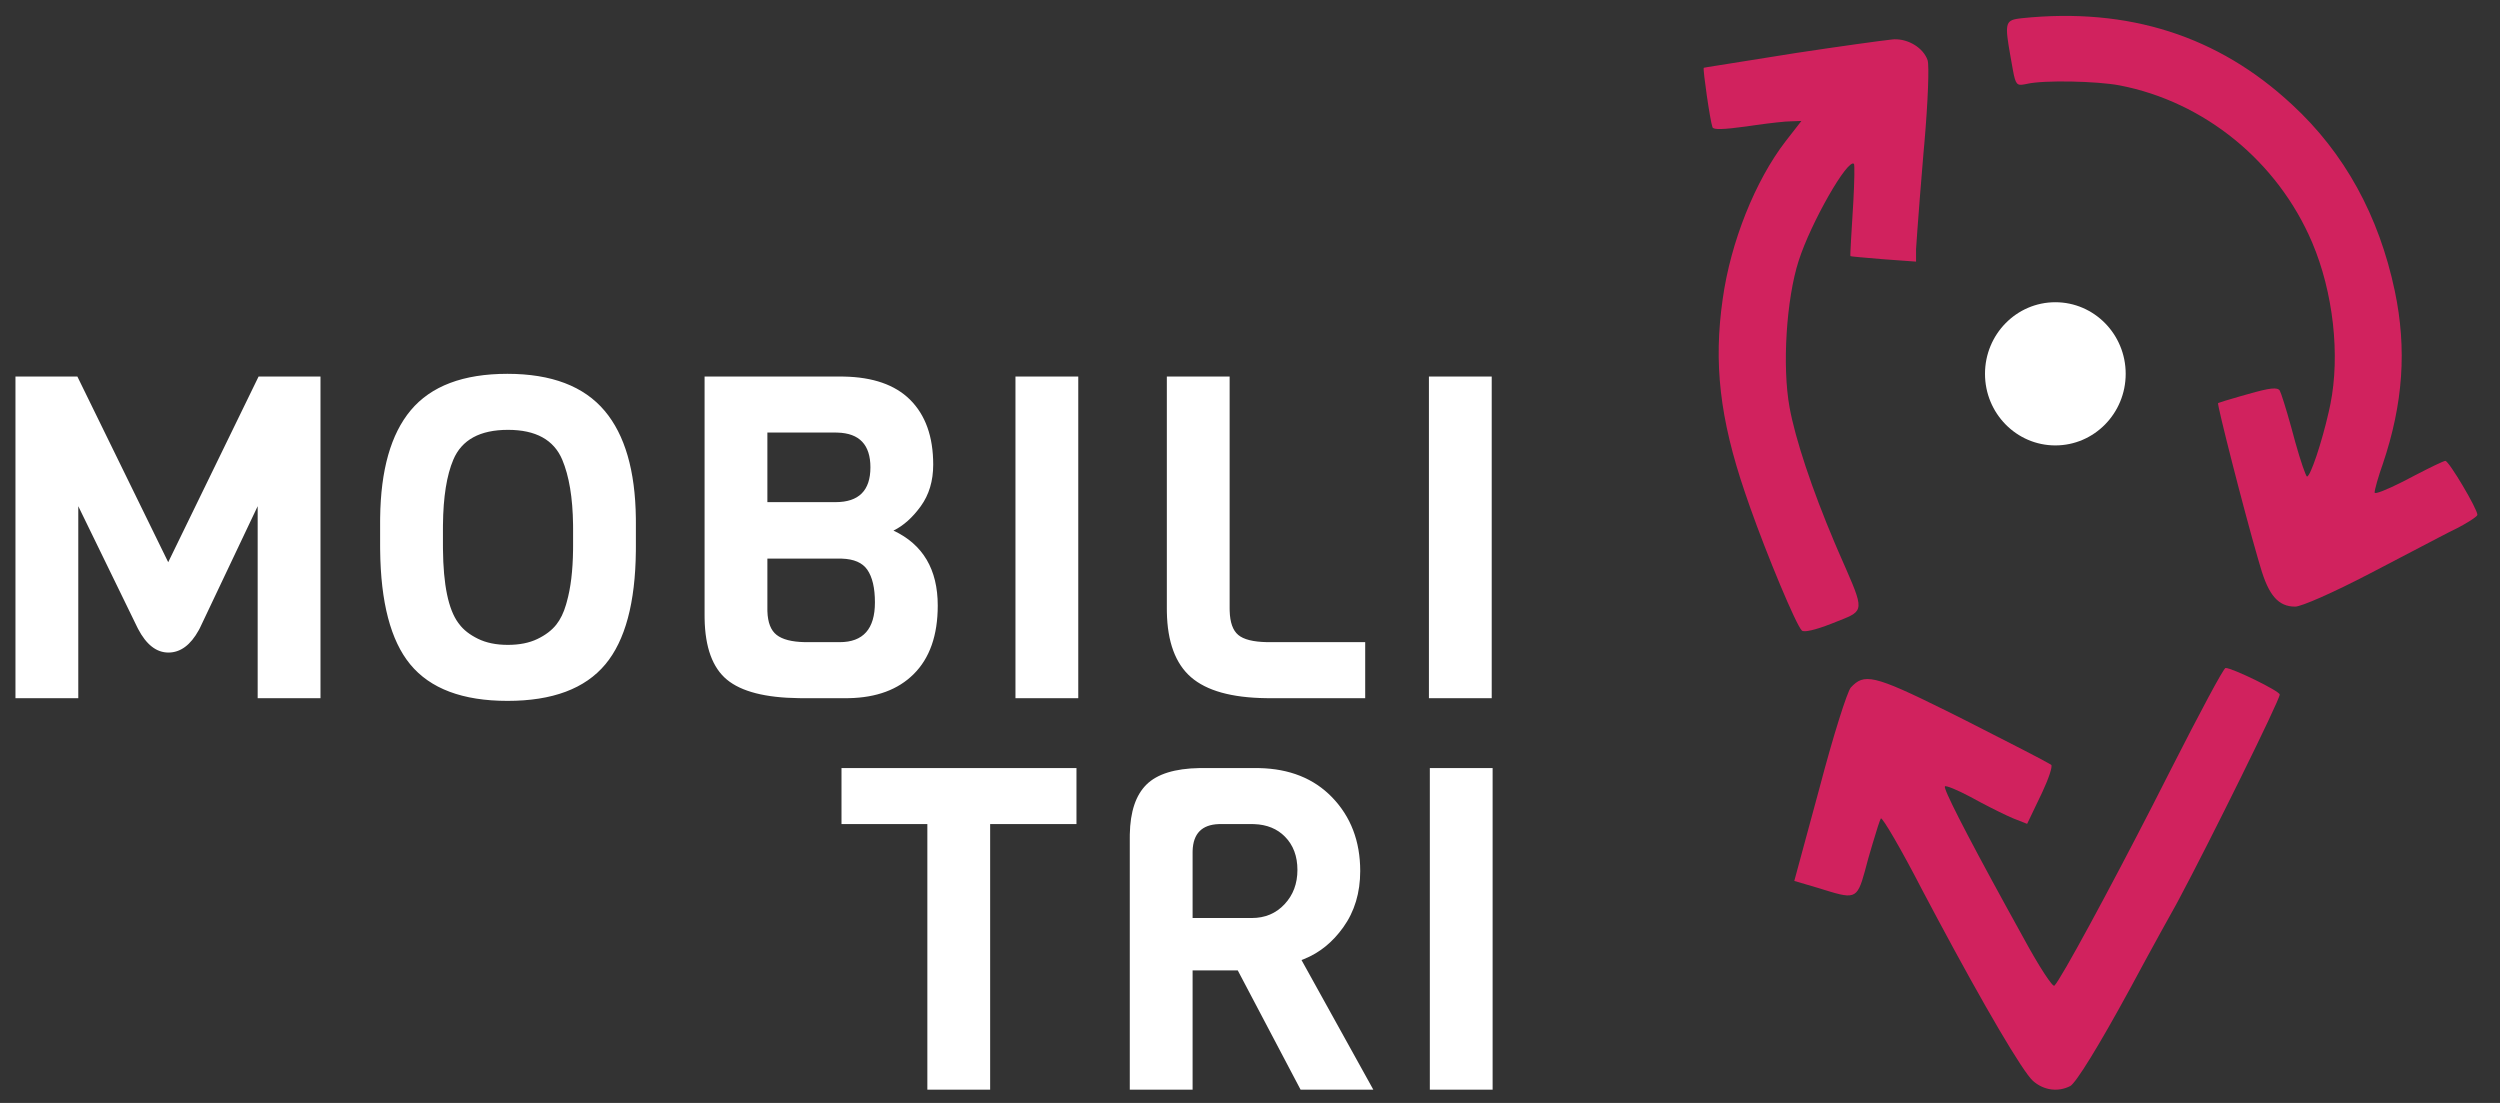
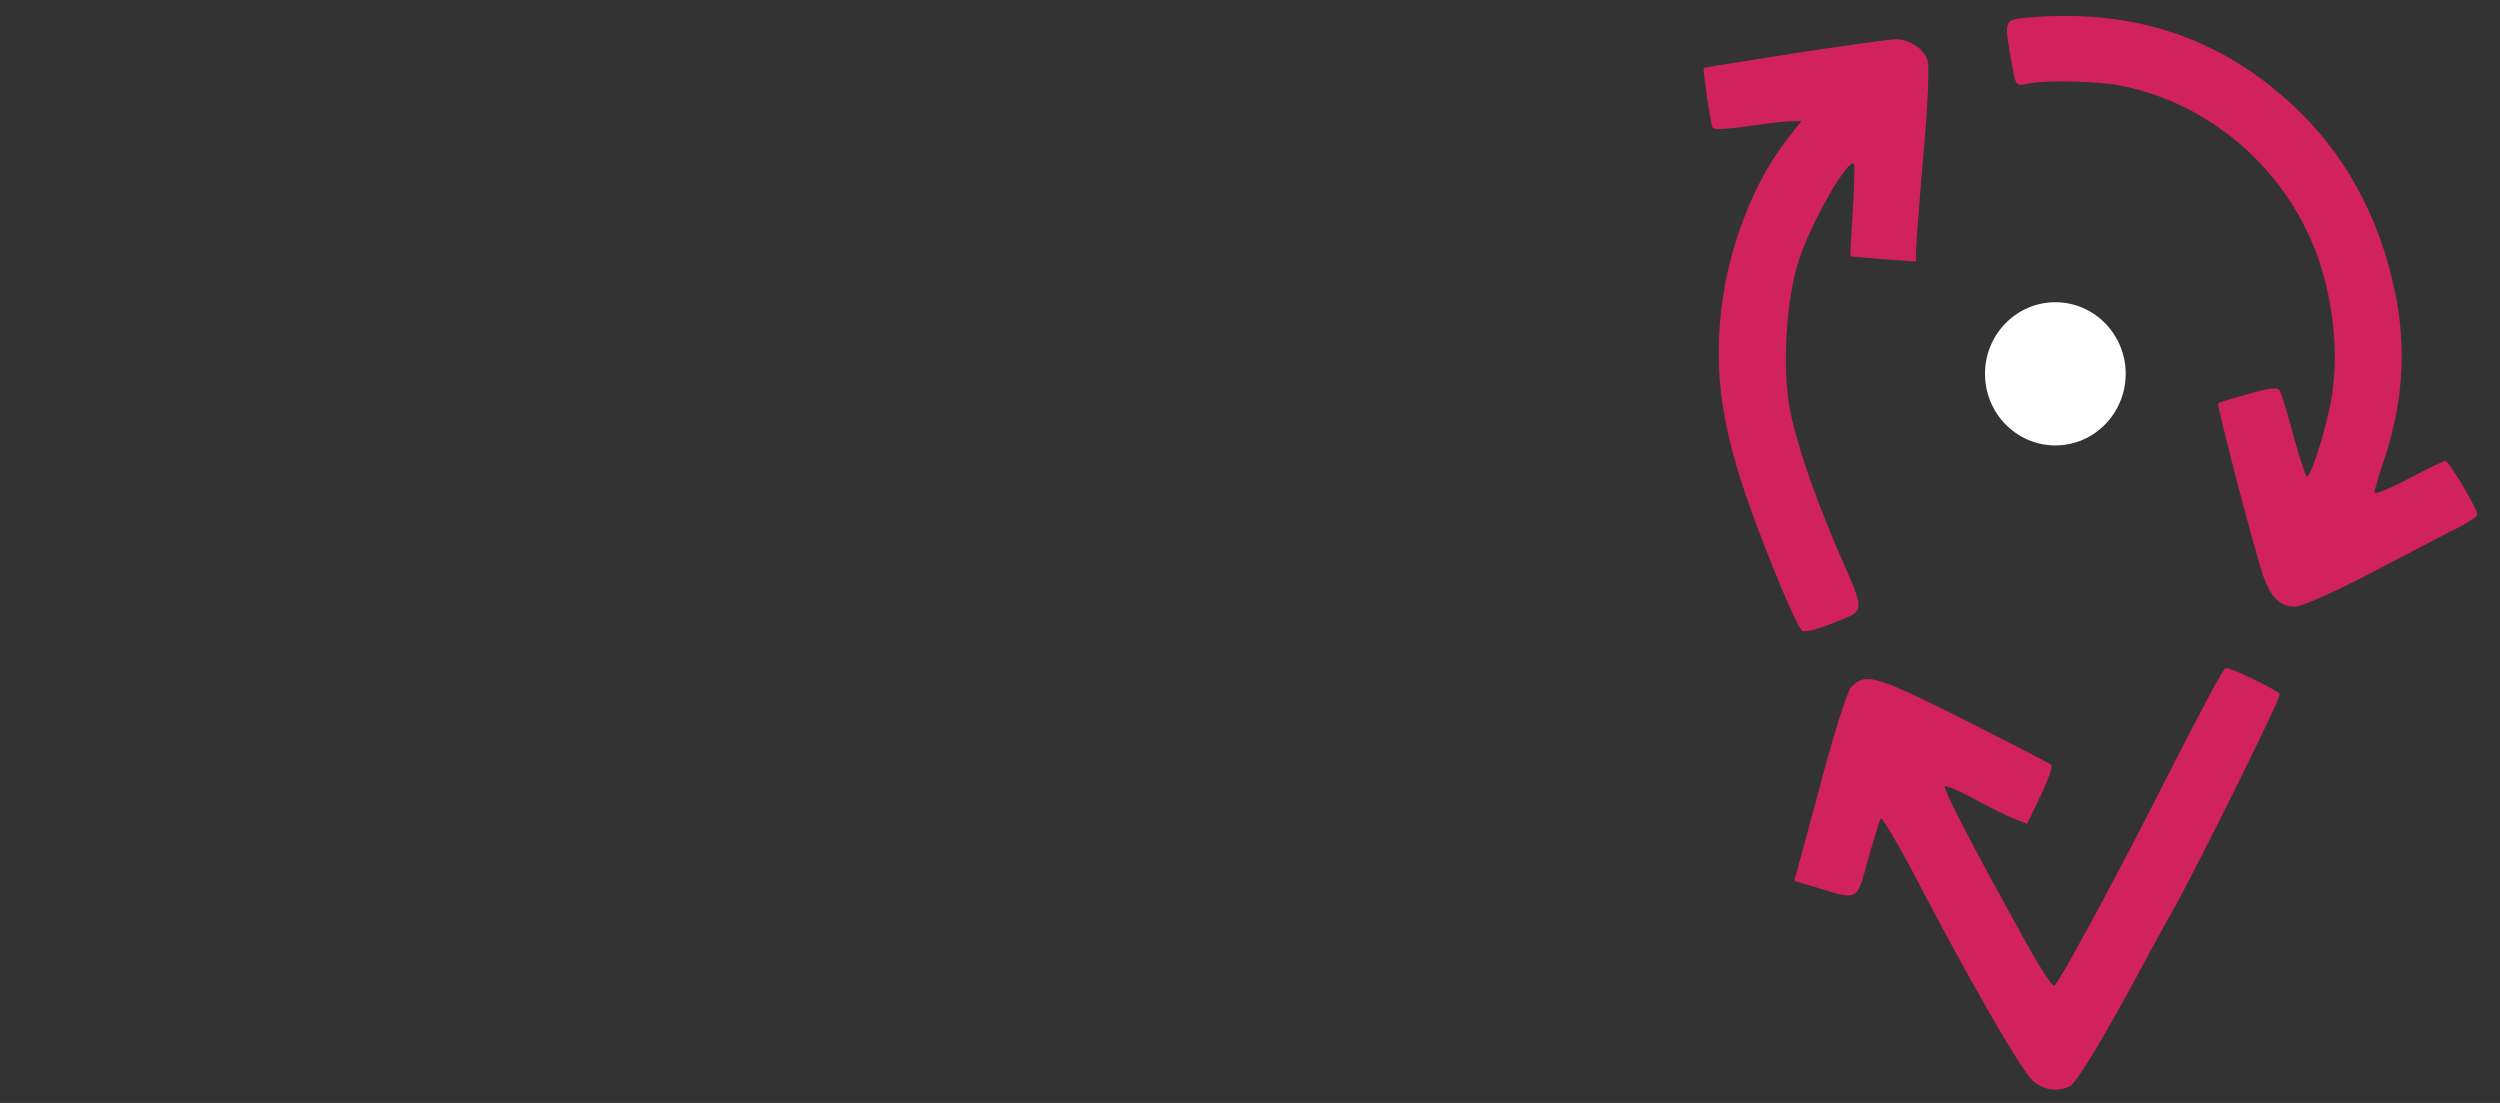
<svg xmlns="http://www.w3.org/2000/svg" width="102" height="45" viewBox="0 0 102 45">
  <rect x="0" y="0" width="102" height="45" fill="#333333" stroke="none" />
  <g fill="none" fill-rule="evenodd">
    <path fill="#D1225E" fill-rule="nonzero" d="M93.643,24.75 C93.895,24.75 95.18,24.187 96.715,23.387 L99.526,21.918 C99.789,21.78 100.053,21.645 100.32,21.514 L100.502,21.414 C100.833,21.228 101.078,21.058 101.078,21.004 C101.078,20.765 99.916,18.804 99.771,18.804 C99.702,18.804 99.189,19.053 98.563,19.377 L98.033,19.653 C97.381,19.983 96.884,20.181 96.884,20.095 C96.884,19.984 97.029,19.458 97.223,18.916 C98.045,16.477 98.207,14.245 97.707,11.869 C97.062,8.808 95.659,6.242 93.513,4.265 C90.497,1.459 86.836,0.295 82.498,0.742 L82.346,0.761 C81.811,0.837 81.794,0.995 82.03,2.316 L82.124,2.847 C82.236,3.454 82.291,3.5 82.605,3.44 L82.707,3.42 C83.401,3.261 85.562,3.309 86.481,3.484 C89.949,4.153 92.933,6.593 94.336,9.893 C95.199,11.925 95.482,14.485 95.081,16.486 L95.008,16.823 C94.728,18.059 94.265,19.442 94.126,19.442 C94.083,19.442 93.866,18.826 93.646,18.035 L93.481,17.426 C93.27,16.667 93.069,16.032 93.014,15.935 C92.917,15.791 92.61,15.823 91.723,16.078 L91.434,16.159 C90.921,16.303 90.525,16.431 90.497,16.445 C90.452,16.504 91.537,20.767 92.113,22.751 L92.223,23.124 C92.562,24.304 92.965,24.75 93.642,24.75 L93.643,24.75 Z M74.711,25.451 L75.232,25.244 C76.122,24.883 75.988,24.75 75.014,22.519 L74.856,22.15 C73.921,19.944 73.243,17.889 73.014,16.62 C72.707,14.946 72.885,12.188 73.385,10.642 C73.885,9.079 75.401,6.433 75.643,6.688 C75.671,6.73 75.662,7.394 75.616,8.233 L75.525,9.741 C75.5,10.171 75.488,10.45 75.498,10.45 C75.498,10.466 76.111,10.514 76.853,10.578 L78.175,10.674 L78.175,10.164 L78.226,9.429 C78.281,8.676 78.374,7.464 78.481,6.21 L78.513,5.859 C78.663,4.124 78.716,2.691 78.647,2.461 L78.643,2.447 C78.466,1.953 77.869,1.587 77.288,1.603 L77.196,1.611 C76.742,1.659 75.089,1.888 73.295,2.159 L69.657,2.739 C69.567,2.754 69.517,2.764 69.514,2.766 C69.466,2.798 69.772,4.935 69.869,5.19 C69.901,5.302 70.32,5.286 71.256,5.158 L71.63,5.104 C72.251,5.017 72.844,4.951 73.046,4.951 L73.498,4.935 L72.853,5.763 C71.611,7.374 70.611,9.877 70.288,12.188 C69.91,14.804 70.163,17.07 71.197,20.101 L71.408,20.71 C72.099,22.665 73.272,25.484 73.514,25.723 C73.591,25.815 74.072,25.701 74.711,25.451 L74.711,25.451 Z M84.465,44.312 C84.702,44.18 85.629,42.682 86.901,40.346 L87.587,39.078 C87.978,38.36 88.373,37.644 88.772,36.93 L88.922,36.651 C90.142,34.369 93.013,28.567 93.013,28.338 C93.013,28.194 91.078,27.253 90.804,27.253 C90.723,27.253 89.739,29.103 88.594,31.351 L87.834,32.845 C86.061,36.301 84.088,39.95 83.82,40.215 C83.756,40.294 83.191,39.433 82.578,38.302 L81.871,37.02 C80.147,33.881 79.281,32.169 79.352,32.084 C79.397,32.04 79.854,32.227 80.381,32.506 L80.784,32.724 C81.307,33.002 81.882,33.283 82.143,33.391 L82.707,33.614 L83.322,32.329 C83.589,31.762 83.751,31.266 83.691,31.207 L83.666,31.19 C83.45,31.054 81.967,30.291 80.201,29.396 L79.381,28.986 C76.413,27.515 76.054,27.472 75.514,28.05 C75.369,28.21 74.788,30.043 74.24,32.132 L73.207,35.942 L74.127,36.213 L74.689,36.385 C75.825,36.723 75.814,36.568 76.223,35.033 L76.394,34.449 C76.564,33.873 76.703,33.44 76.74,33.391 C76.804,33.343 77.562,34.635 78.417,36.293 L79.038,37.462 C80.967,41.071 82.526,43.729 82.949,44.104 C83.385,44.487 83.965,44.567 84.465,44.311 L84.465,44.312 Z" />
    <ellipse cx="83.858" cy="15.252" fill="#FFF" fill-rule="nonzero" rx="2.87" ry="2.921" />
-     <path fill="#FFF" fill-rule="nonzero" d="M43.92,31.336 L43.92,33.622 L40.398,33.622 L40.398,44.459 L37.836,44.459 L37.836,33.622 L34.333,33.622 L34.333,31.336 L43.92,31.336 Z M51.239,31.336 L51.373,31.338 C52.612,31.364 53.603,31.76 54.345,32.525 C55.113,33.318 55.497,34.322 55.497,35.539 C55.497,36.423 55.267,37.188 54.806,37.833 C54.371,38.442 53.839,38.874 53.212,39.126 L53.101,39.169 L56.032,44.459 L53.064,44.459 L50.501,39.593 L48.658,39.593 L48.658,44.459 L46.095,44.459 L46.095,34.156 L46.096,34.04 C46.113,33.116 46.34,32.44 46.777,32.009 C47.214,31.578 47.936,31.354 48.941,31.337 L49.063,31.336 L51.239,31.336 L51.239,31.336 Z M60.899,31.336 L60.899,44.459 L58.337,44.459 L58.337,31.336 L60.899,31.336 Z M51.073,33.622 L49.801,33.622 L49.728,33.623 C49.038,33.646 48.682,34.009 48.659,34.709 L48.658,34.783 L48.658,37.455 L51.073,37.455 C51.614,37.455 52.059,37.268 52.409,36.893 C52.76,36.519 52.935,36.052 52.935,35.493 C52.935,34.933 52.766,34.482 52.428,34.138 C52.11,33.814 51.691,33.643 51.171,33.624 L51.073,33.622 L51.073,33.622 Z M20.699,15.252 C22.5,15.252 23.824,15.756 24.672,16.764 C25.496,17.742 25.92,19.203 25.943,21.144 L25.944,21.316 L25.944,22.311 L25.943,22.484 C25.922,24.594 25.508,26.134 24.7,27.103 C23.87,28.099 22.54,28.596 20.708,28.596 C18.877,28.596 17.553,28.099 16.735,27.103 C15.939,26.134 15.531,24.575 15.51,22.427 L15.509,22.256 L15.509,21.298 L15.51,21.129 C15.533,19.174 15.947,17.713 16.754,16.745 C17.583,15.75 18.899,15.252 20.699,15.252 Z M3.157,15.363 L6.863,22.938 L10.55,15.363 L13.076,15.363 L13.076,28.486 L10.513,28.486 L10.513,20.653 L8.153,25.629 L8.11,25.71 C7.774,26.32 7.361,26.624 6.872,26.624 C6.382,26.624 5.969,26.302 5.632,25.656 L5.591,25.574 L3.194,20.653 L3.194,28.486 L0.631,28.486 L0.631,15.363 L3.157,15.363 L3.157,15.363 Z M34.296,15.363 L34.429,15.364 C35.616,15.386 36.515,15.699 37.126,16.303 C37.759,16.93 38.075,17.814 38.075,18.957 C38.075,19.621 37.906,20.186 37.568,20.653 C37.23,21.12 36.858,21.451 36.453,21.648 C37.657,22.213 38.26,23.233 38.26,24.707 C38.26,25.924 37.931,26.858 37.273,27.509 C36.639,28.137 35.762,28.462 34.642,28.485 L34.517,28.486 L32.747,28.486 L32.604,28.485 C31.229,28.469 30.247,28.217 29.659,27.73 C29.072,27.244 28.768,26.414 28.748,25.24 L28.747,25.113 L28.747,15.363 L34.296,15.363 L34.296,15.363 Z M43.993,15.363 L43.993,28.486 L41.431,28.486 L41.431,15.363 L43.993,15.363 L43.993,15.363 Z M50.169,15.363 L50.169,24.836 L50.171,24.926 C50.184,25.394 50.3,25.721 50.52,25.905 C50.739,26.09 51.128,26.188 51.685,26.199 L51.792,26.2 L55.7,26.2 L55.7,28.486 L51.792,28.486 L51.646,28.485 C50.246,28.466 49.229,28.181 48.593,27.629 C47.957,27.076 47.629,26.188 47.608,24.964 L47.607,24.836 L47.607,15.363 L50.169,15.363 Z M60.862,15.363 L60.862,28.486 L58.3,28.486 L58.3,15.363 L60.862,15.363 Z M20.727,17.538 C19.584,17.538 18.84,17.943 18.496,18.754 C18.226,19.389 18.084,20.277 18.073,21.417 L18.072,21.574 L18.072,22.256 L18.073,22.403 C18.086,23.859 18.293,24.861 18.695,25.41 L18.736,25.463 C18.908,25.697 19.163,25.896 19.501,26.062 C19.839,26.228 20.244,26.311 20.718,26.311 C21.191,26.311 21.593,26.231 21.925,26.071 C22.257,25.912 22.515,25.715 22.699,25.482 C22.865,25.271 22.997,25.002 23.093,24.672 L23.124,24.56 C23.285,23.995 23.371,23.285 23.381,22.429 L23.382,22.256 L23.382,21.574 L23.381,21.407 C23.367,20.306 23.22,19.421 22.939,18.754 C22.595,17.943 21.858,17.538 20.727,17.538 L20.727,17.538 Z M34.259,22.791 L31.309,22.791 L31.309,24.855 L31.31,24.942 C31.325,25.399 31.45,25.721 31.687,25.905 C31.923,26.09 32.303,26.188 32.825,26.199 L32.932,26.2 L34.259,26.2 C35.218,26.2 35.697,25.66 35.697,24.578 C35.697,23.989 35.593,23.543 35.384,23.242 C35.186,22.958 34.841,22.808 34.347,22.792 L34.259,22.791 L34.259,22.791 Z M34.093,17.648 L31.309,17.648 L31.309,20.487 L34.093,20.487 C35.039,20.487 35.513,20.014 35.513,19.068 C35.513,18.148 35.065,17.675 34.171,17.65 L34.093,17.648 L34.093,17.648 Z" />
  </g>
</svg>